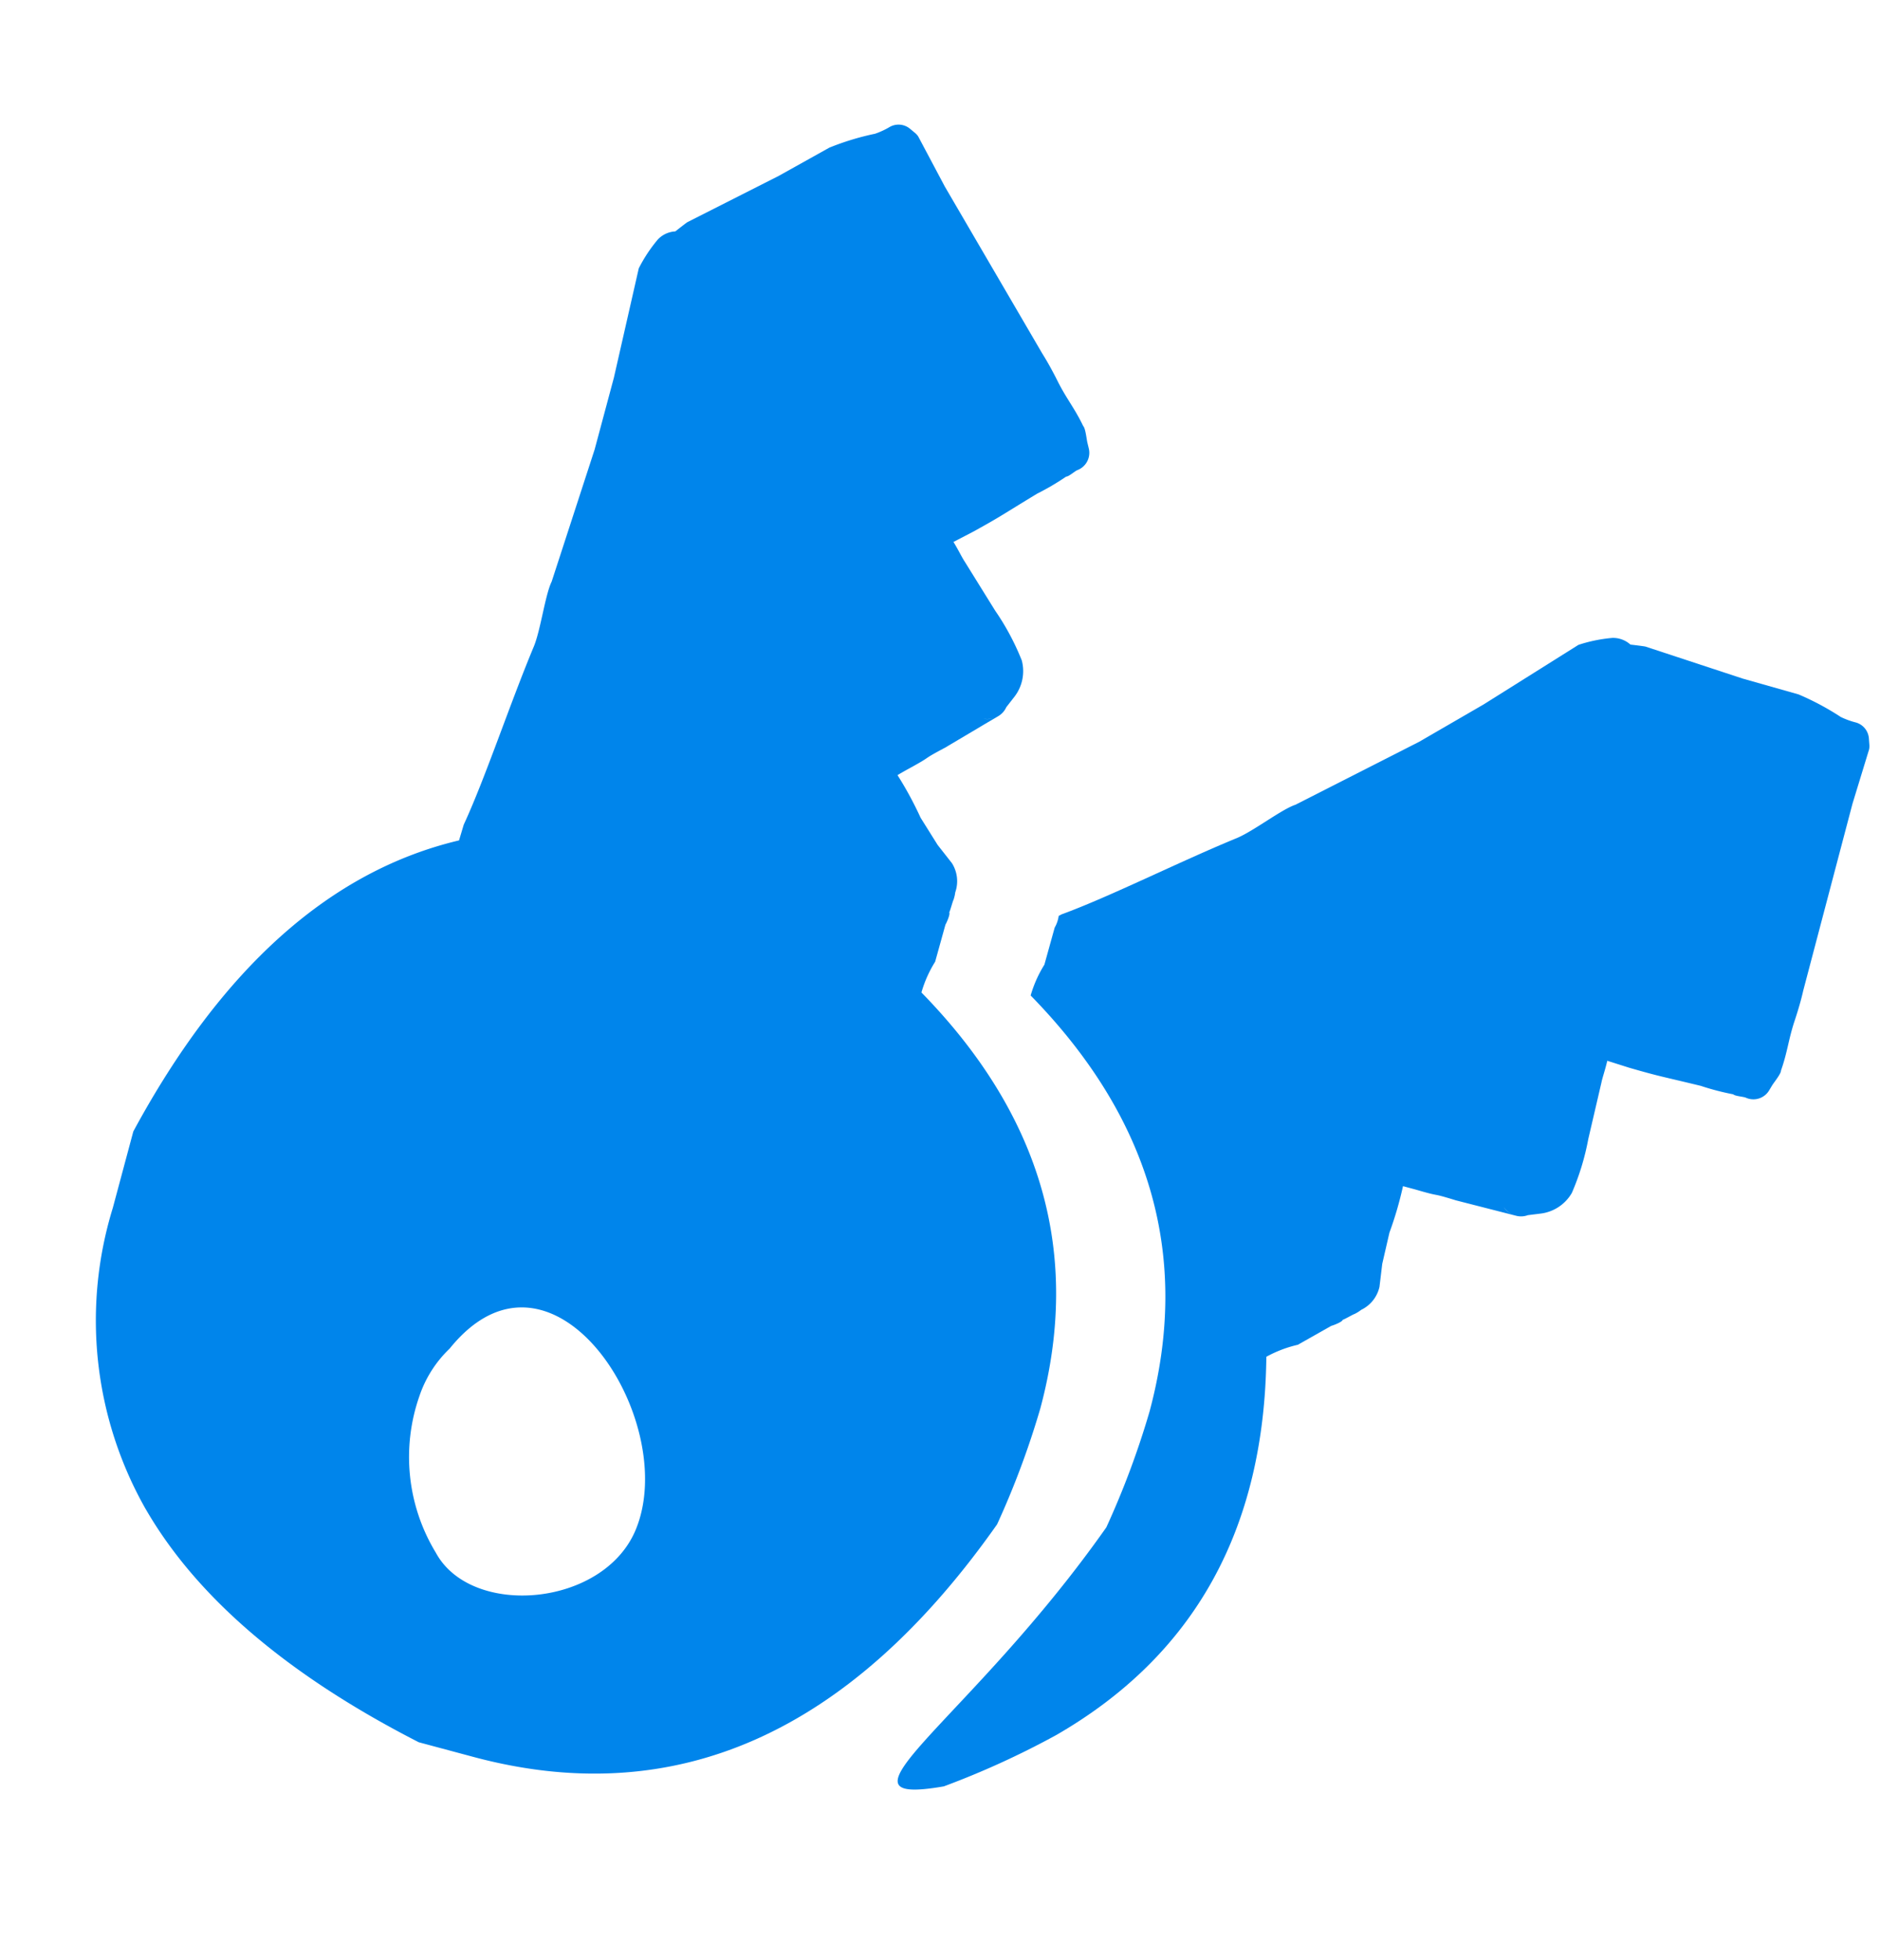
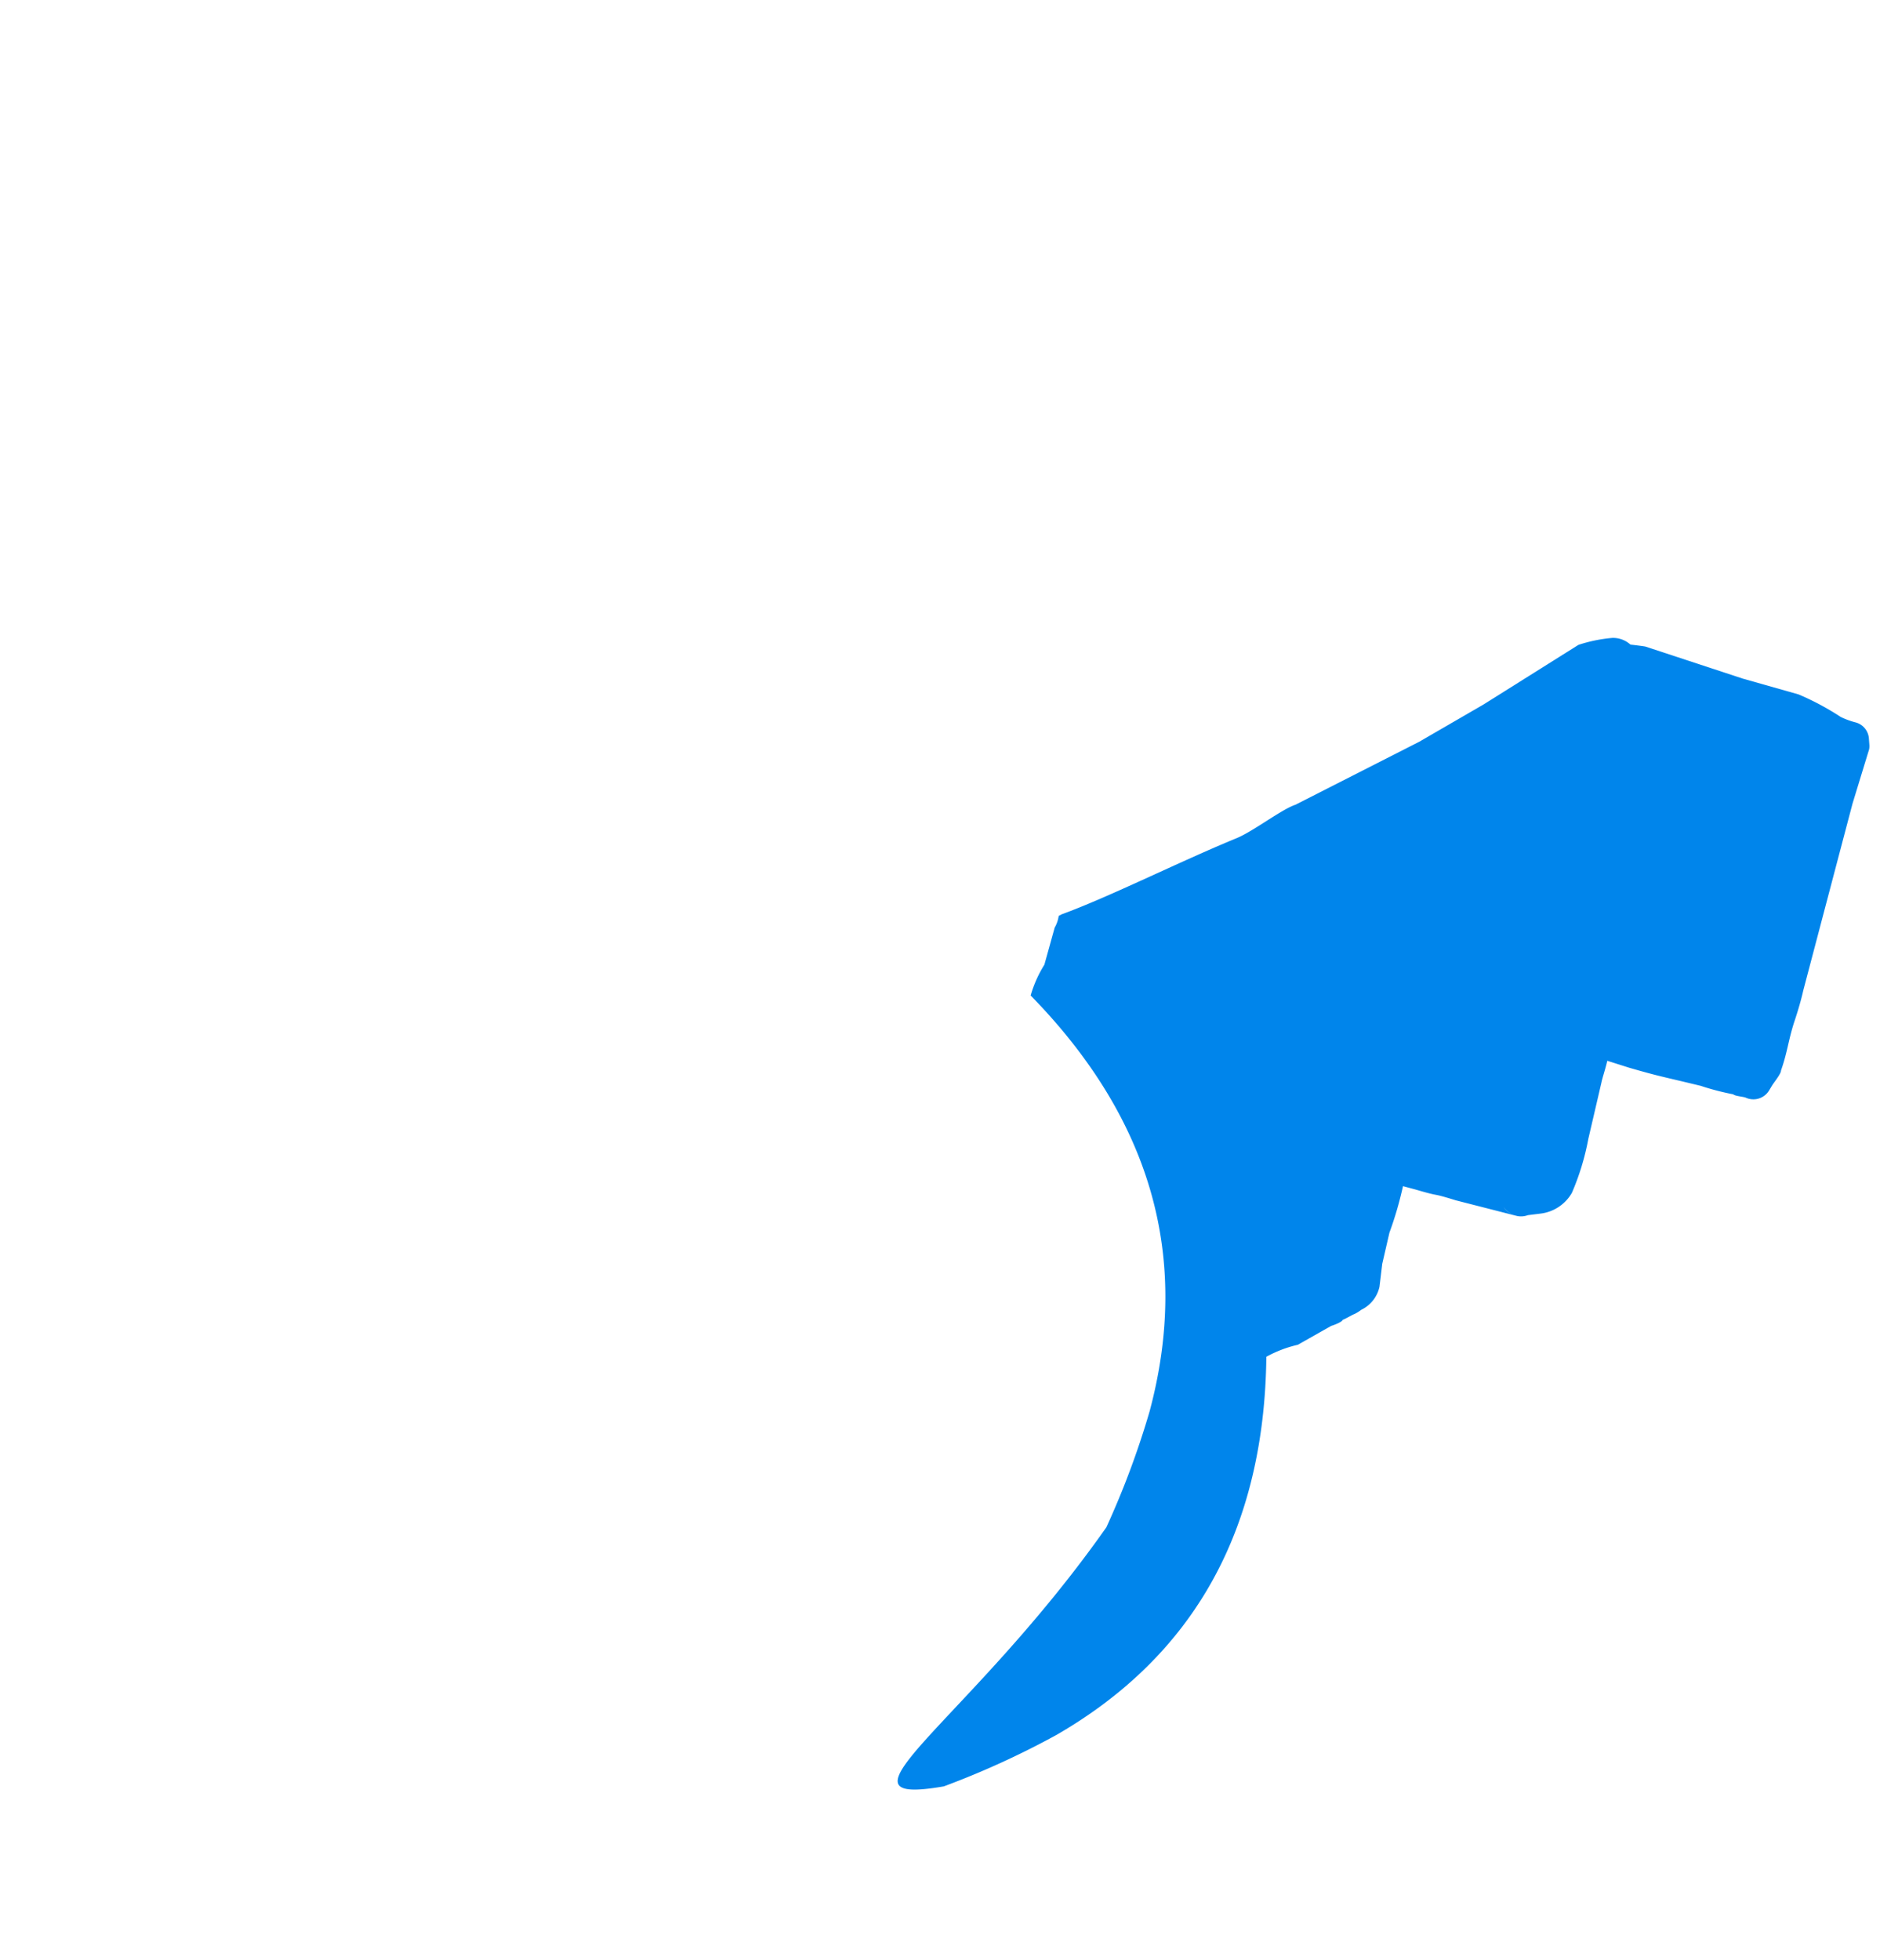
<svg xmlns="http://www.w3.org/2000/svg" width="71.139" height="74.144" viewBox="0 0 71.139 74.144">
  <g id="keys" transform="matrix(0.966, 0.259, -0.259, 0.966, 16.522, 0)">
-     <path id="Path_2065" data-name="Path 2065" d="M8.714,42.071q4.1,4.082,12.246,5.827H23.1q11.865,0,16.86-13.63a32.212,32.212,0,0,0,.444-4.66q0-9.043-8.42-14.032a4.561,4.561,0,0,1,.2-1.258l.013-1.458c.016-.039.085-.435.017-.486.021-.034.019-.452.034-.489h0a1.435,1.435,0,0,0-.009-.3,1.276,1.276,0,0,0-.409-1.034l-.7-.525-.888-.826A13.492,13.492,0,0,0,28.98,7.869c.114-.118.231-.233.35-.347.807-.769.306-.365,1.114-1.117l1.123-1.15c.123-.13.438-.443.523-.534a.741.741,0,0,0,.2-.4l.189-.447A1.585,1.585,0,0,0,32.4,2.463,9.47,9.47,0,0,0,30.941.905l-1.6-1.5c-.129-.111-.356-.375-.6-.605l.641-.587c.863-.831.841-.846,1.947-2a9.586,9.586,0,0,0,.892-.906c.091-.019.267-.29.347-.347a.7.7,0,0,0,.2-.906l-.1-.184c-.065-.114-.214-.52-.326-.58-.481-.563-.879-.832-1.37-1.386-.266-.3-.543-.591-.838-.865L24.944-14.1l-1.466-1.573a.688.688,0,0,0-.146-.094l-.218-.1a.678.678,0,0,0-.772.132,2.982,2.982,0,0,1-.465.388,10.088,10.088,0,0,0-1.535.956l-1.576,1.531-2.884,2.585c-.068.081-.228.292-.347.453a.98.98,0,0,0-.561.467,5.649,5.649,0,0,0-.414,1.242l.162,4.238,0,2.814-.276,5.247c-.109.541.073,1.885-.017,2.555-.315,2.344-.484,5.282-.815,7.187l-.018.622Q6.987,18.117,4.544,28.376l0,2.992A14.448,14.448,0,0,0,8.681,42.039ZM31.557,4.964a.764.764,0,0,0,.2-.039.75.75,0,0,0,.189-.1A.656.656,0,0,1,31.557,4.964ZM17.593,35.229a4.431,4.431,0,0,1,.638-2.016c2.509-5.672,9.161.364,8.575,4.795-.416,3.141-5.149,4.842-7.083,2.793A6.971,6.971,0,0,1,17.593,35.229Z" transform="translate(-4.544 15.938)" fill="#0085eb" />
    <path id="Path_2066" data-name="Path 2066" d="M22.9,35.122a32.157,32.157,0,0,0,3.61-2.981q6.394-6.394,3.968-15.876a4.573,4.573,0,0,1,1.033-.747l1.04-1.022c.039-.016.367-.248.356-.332.038-.009.332-.306.369-.322h0a1.429,1.429,0,0,0,.209-.222,1.276,1.276,0,0,0,.442-1.02l-.124-.866-.043-1.212A13.551,13.551,0,0,0,33.8,8.692c.164,0,.328,0,.493,0,1.114.026.474-.041,1.578,0l2.354-.027a.743.743,0,0,0,.423-.137l.449-.182a1.586,1.586,0,0,0,.94-1.061,9.483,9.483,0,0,0,.073-2.13l-.073-2.19c-.013-.17.013-.517,0-.856l.868.039c1.2.023,1.193,0,2.792-.039A9.67,9.67,0,0,0,44.97,2.1c.078.051.394-.016.491,0a.694.694,0,0,0,.783-.5l.057-.2c.035-.126.216-.518.18-.64.058-.738-.033-1.211.011-1.948.024-.4.034-.8.019-1.2l-.031-7.3.075-2.149a.658.658,0,0,0-.036-.17l-.08-.228a.678.678,0,0,0-.64-.453,2.944,2.944,0,0,1-.6-.054,10.1,10.1,0,0,0-1.761-.41l-2.2-.031L37.372-13.4c-.106.009-.368.045-.565.075a.981.981,0,0,0-.727-.067,5.675,5.675,0,0,0-1.171.586L32.027-9.7,30.039-7.705,26.133-4.191c-.459.3-1.281,1.384-1.818,1.794C22.434-.961,20.237,1,18.656,2.109l-.086.082a1.206,1.206,0,0,1-.032.465l-.013,1.458a4.6,4.6,0,0,0-.2,1.259q8.42,4.989,8.421,14.032a32.156,32.156,0,0,1-.445,4.661C23.209,32.5,18.585,37.121,22.9,35.122ZM37.676,8.46a.762.762,0,0,0,.172.116.749.749,0,0,0,.2.066A.659.659,0,0,1,37.676,8.46Z" transform="translate(13.136 25.181)" fill="#0085eb" />
  </g>
</svg>